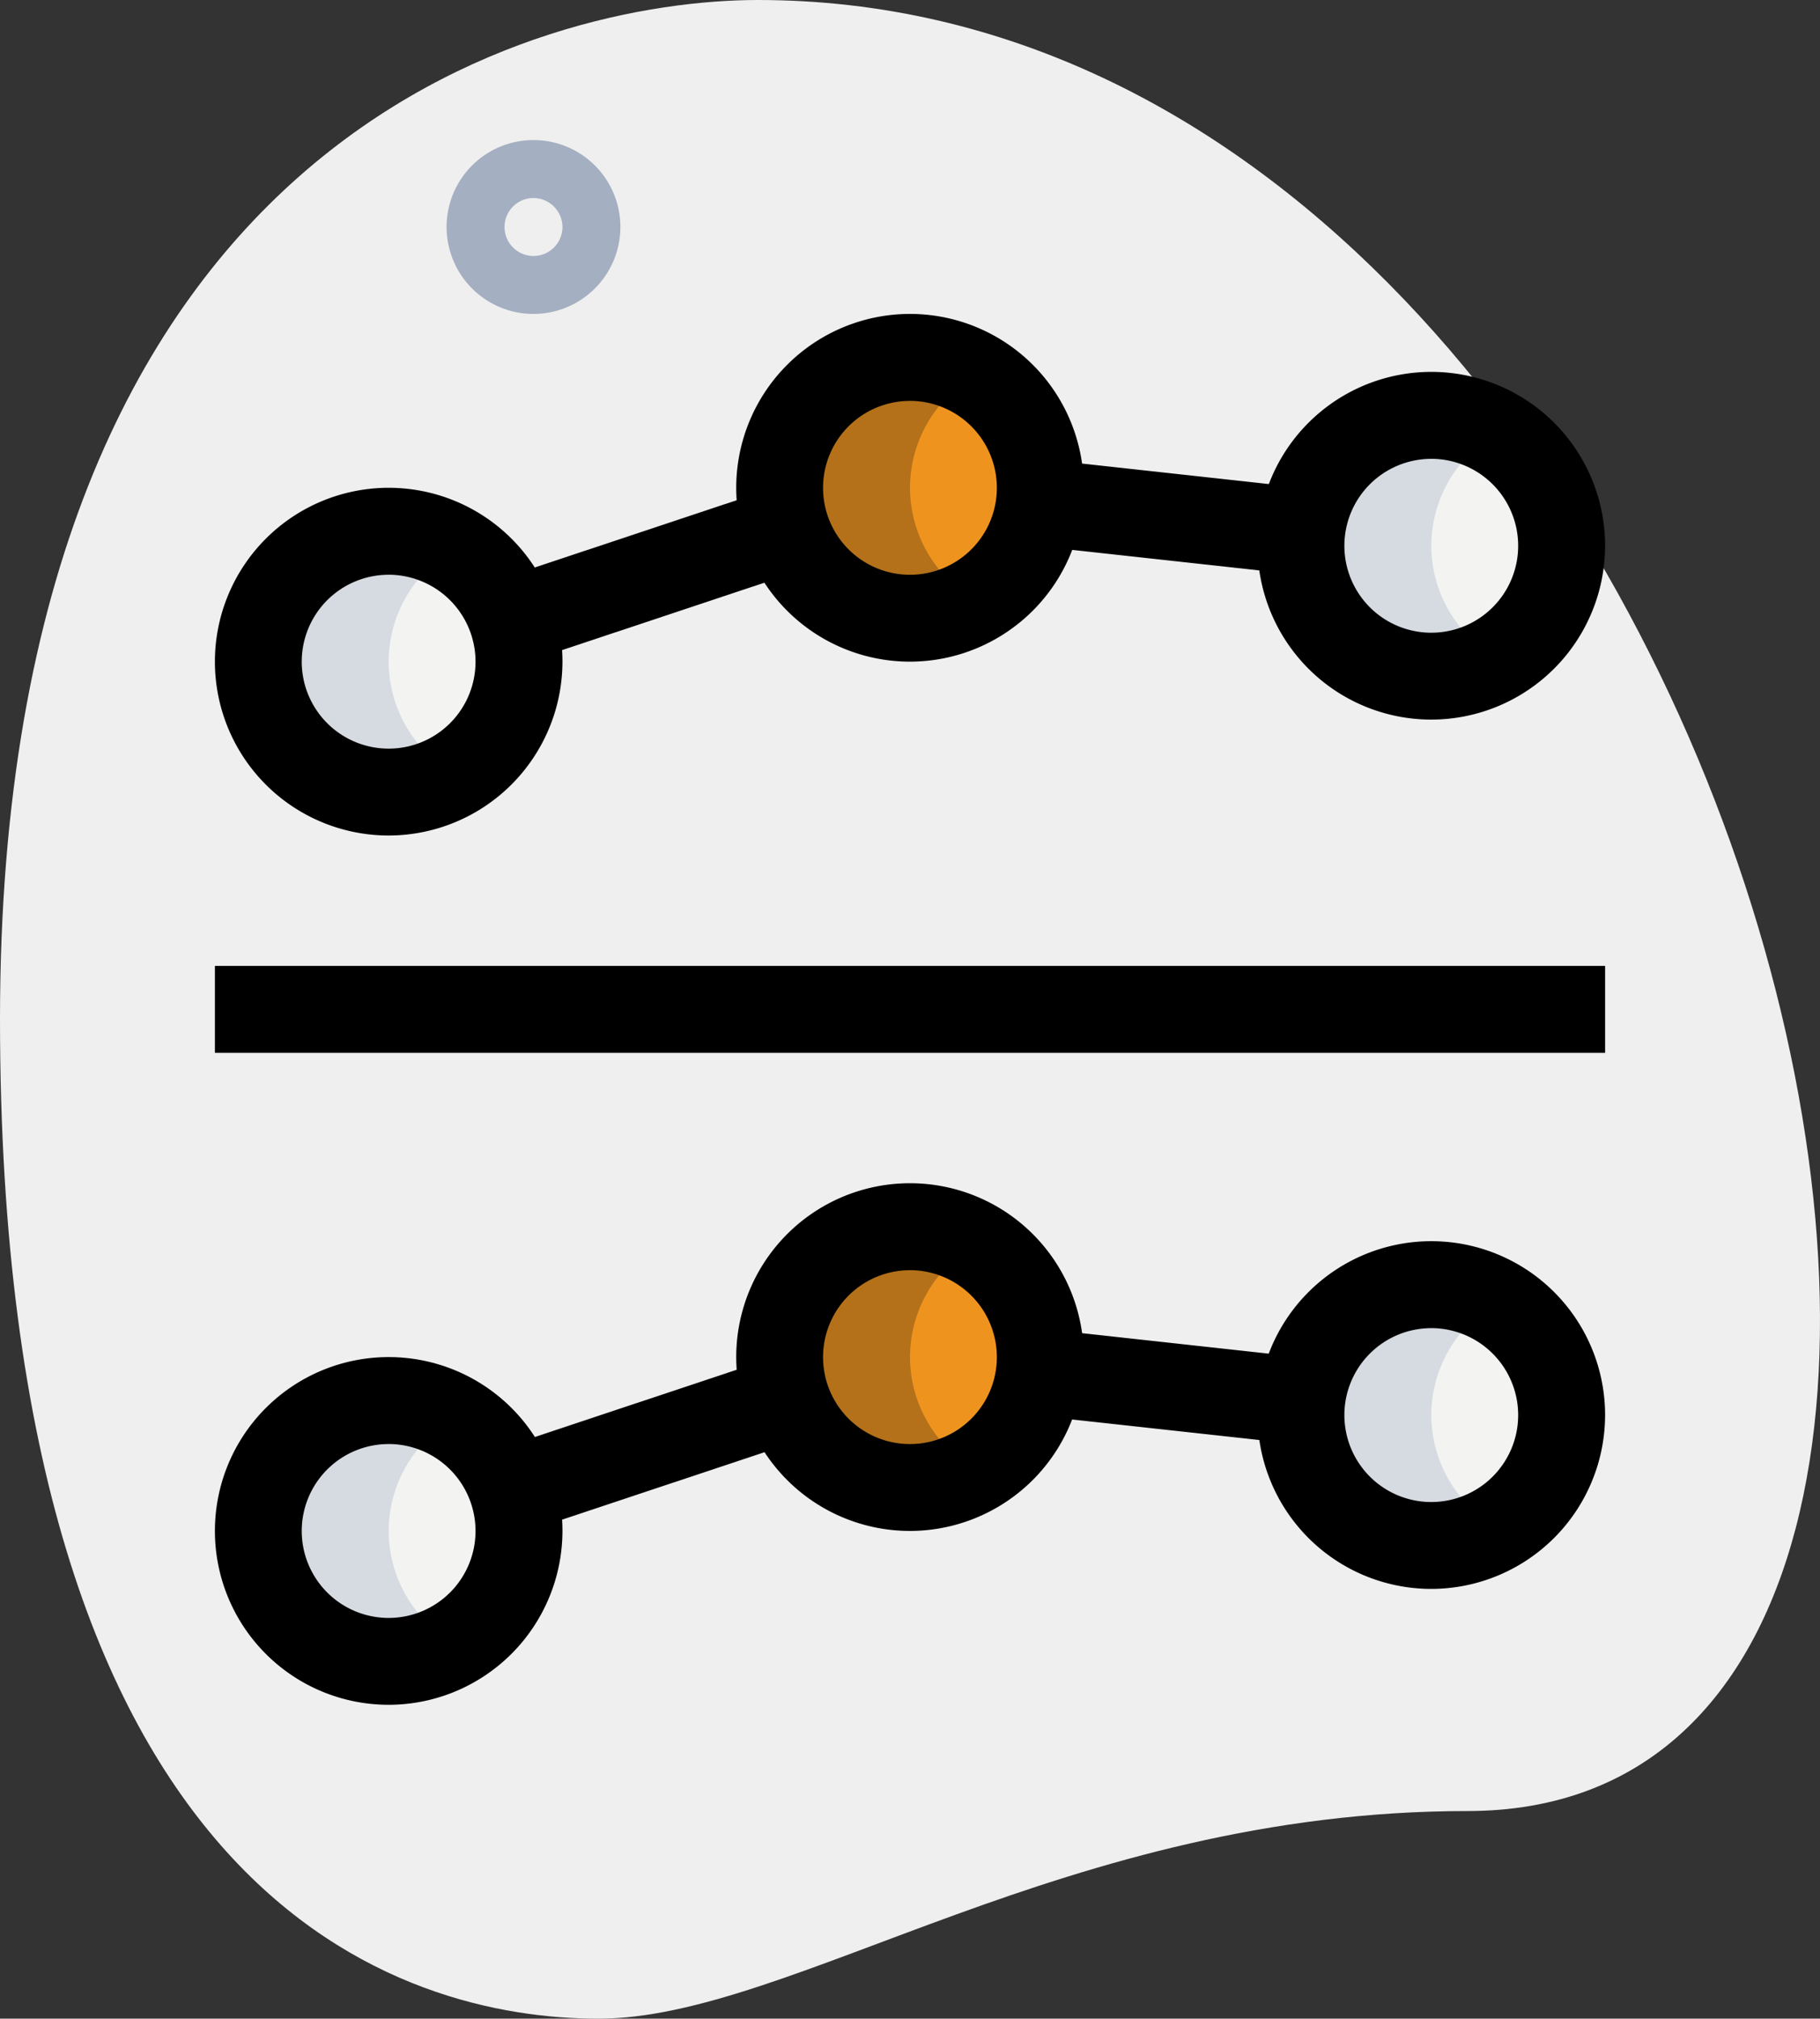
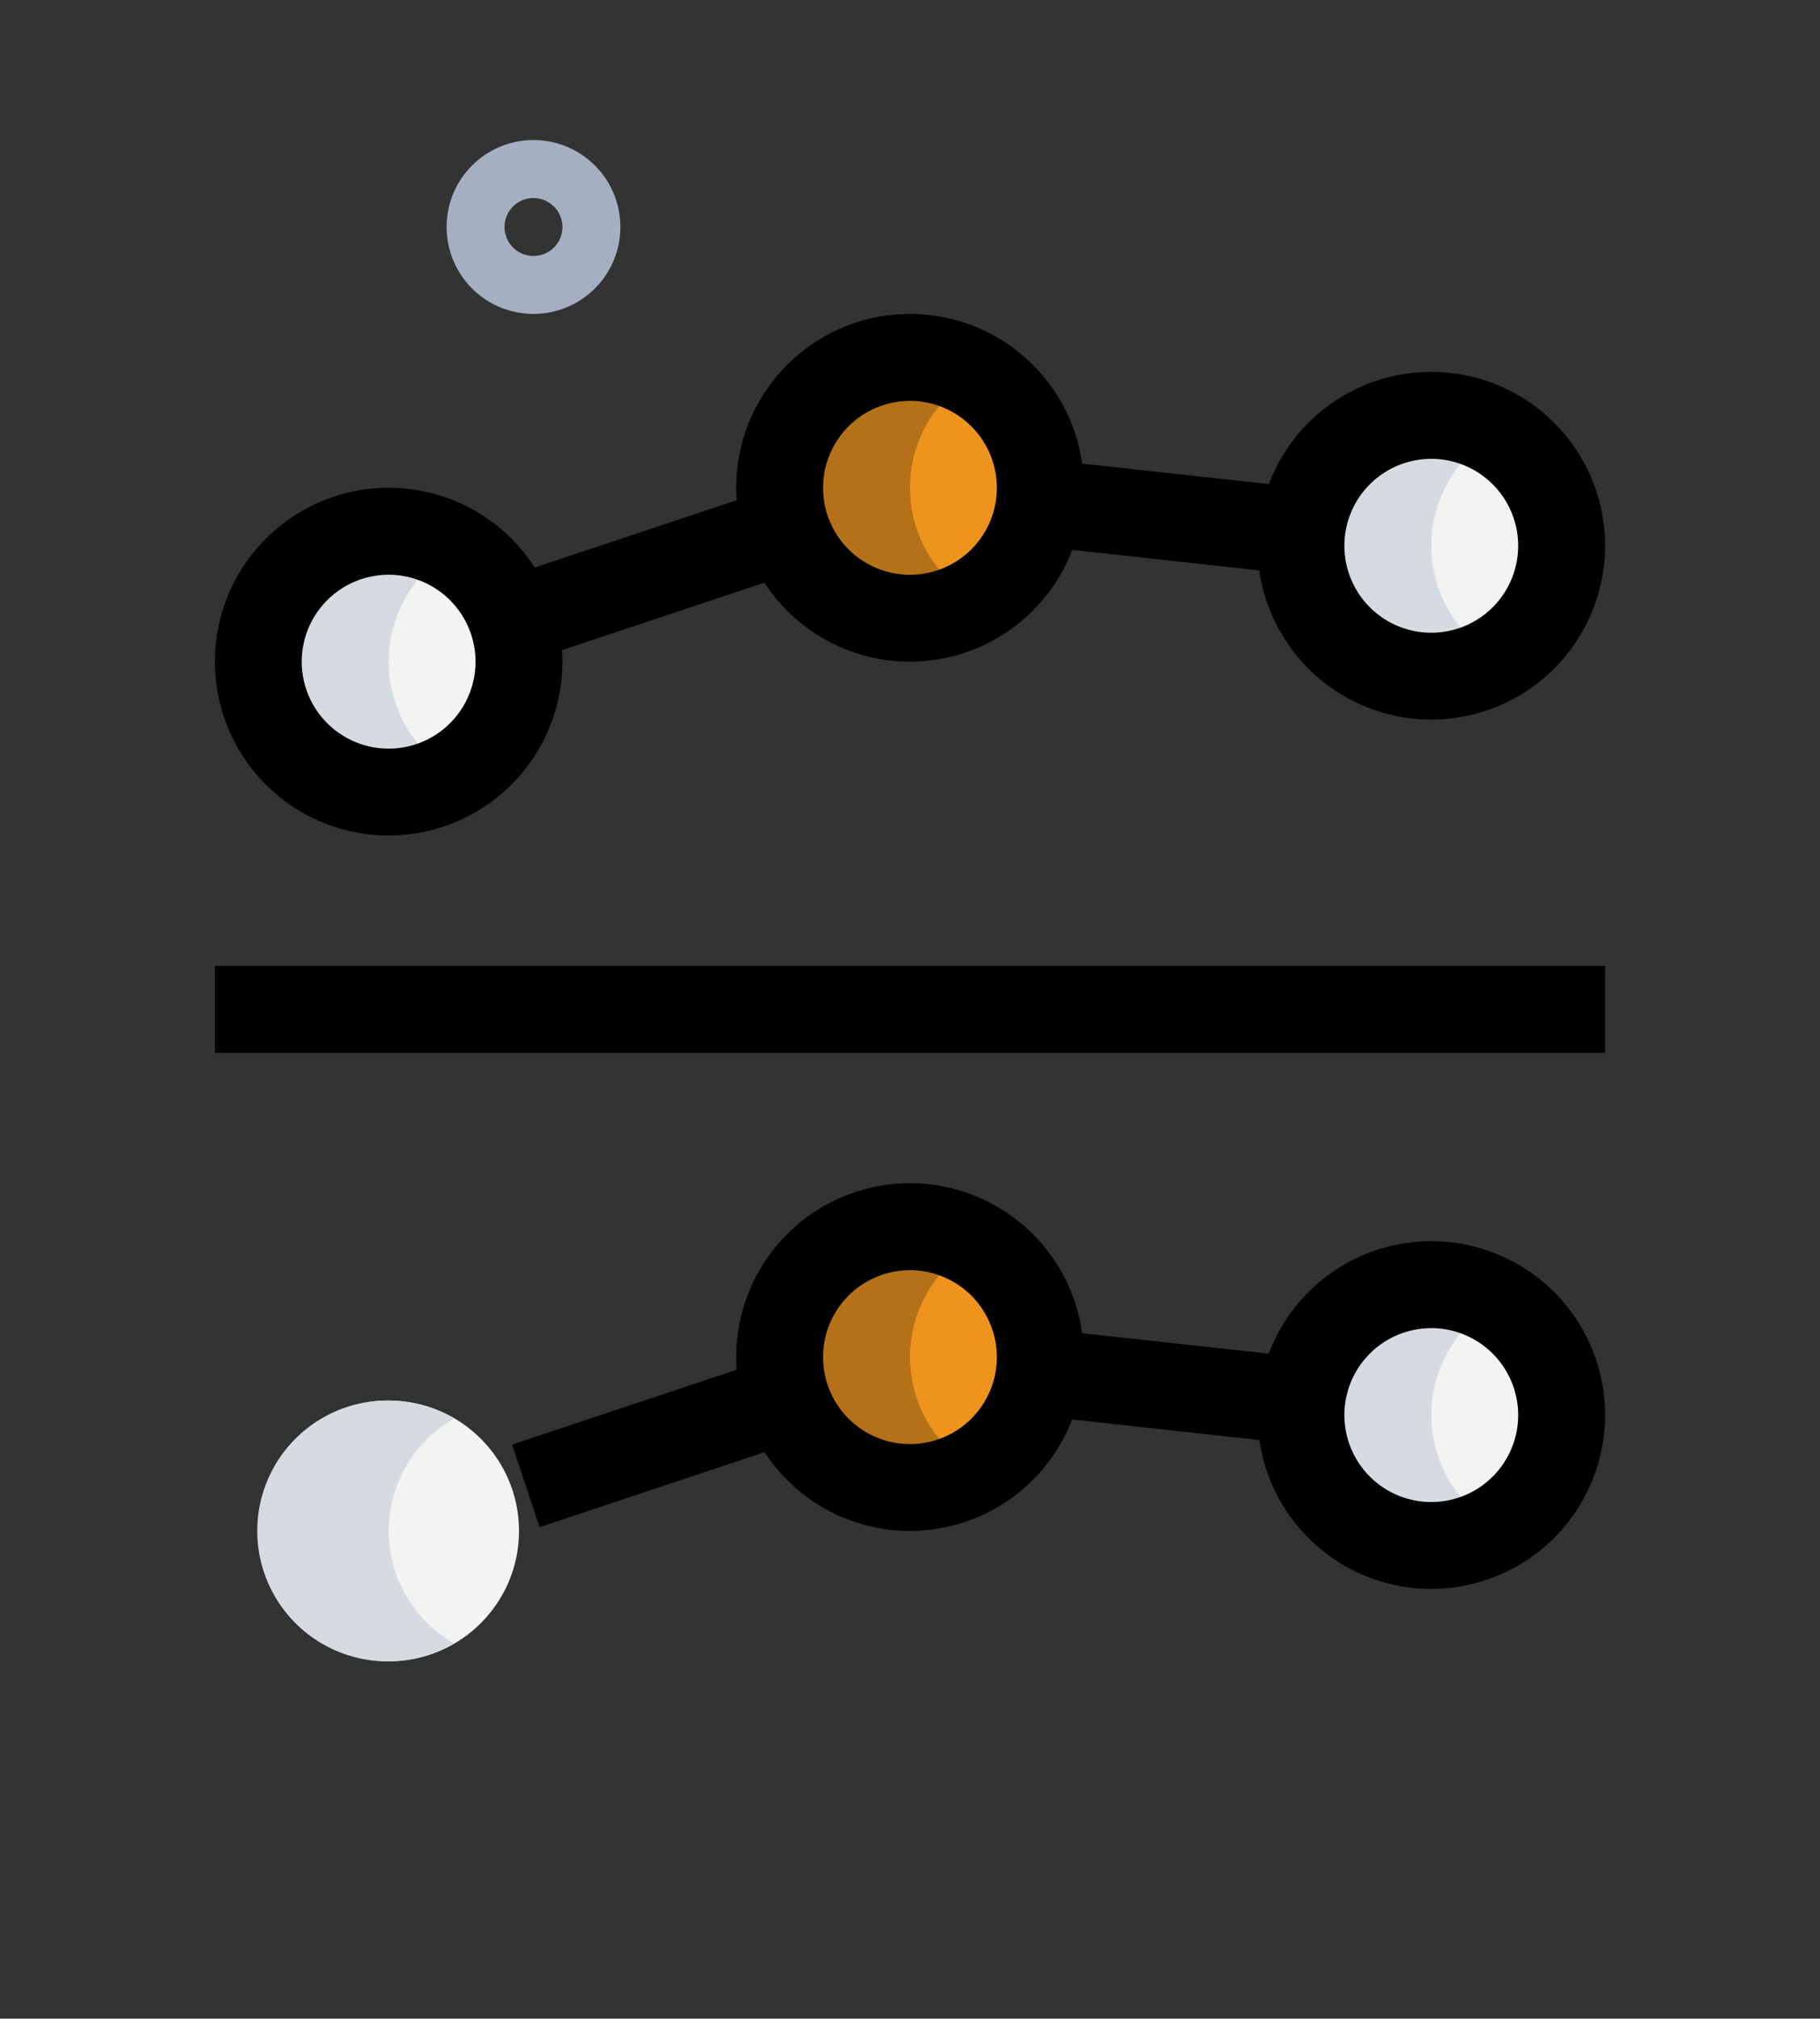
<svg xmlns="http://www.w3.org/2000/svg" width="125" height="138.578" viewBox="0 0 125 138.578">
  <rect x="0" y="0" width="125" height="138.578" fill="#333333" stroke="none" />
  <defs>
    <style>.a{fill:#efefef;}.b{fill:#a4afc1;}.c{fill:#f3f3f1;}.d{fill:#ee941e;}.e{fill:#d5dbe1;}.f{fill:#b47119;}</style>
  </defs>
  <g transform="translate(-2.29 -0.583)">
    <g transform="translate(2.29 0.583)">
-       <path class="a" d="M103.074,124.907c-27.518,0-46.416,14.254-59.675,14.254S2.29,131.539,2.29,70.539,39.754.583,54.339.583C122.636.583,151.809,124.907,103.074,124.907Z" transform="translate(-2.29 -0.583)" />
-     </g>
+       </g>
    <g transform="translate(32.963 10.199)">
      <path class="b" d="M15.968,14.935a5.968,5.968,0,1,1,5.968-5.968A5.975,5.975,0,0,1,15.968,14.935Zm0-7.957a1.989,1.989,0,1,0,1.989,1.989A2,2,0,0,0,15.968,6.978Z" transform="translate(-10 -3)" />
    </g>
    <g transform="translate(20.034 37.053)">
      <circle class="c" cx="8.951" cy="8.951" r="8.951" />
    </g>
    <g transform="translate(55.839 25.118)">
      <circle class="d" cx="8.951" cy="8.951" r="8.951" />
    </g>
    <g transform="translate(91.644 29.096)">
      <circle class="c" cx="8.951" cy="8.951" r="8.951" transform="translate(0)" />
    </g>
    <g transform="translate(20.034 96.728)">
      <circle class="c" cx="8.951" cy="8.951" r="8.951" />
    </g>
    <g transform="translate(55.839 84.793)">
      <circle class="d" cx="8.951" cy="8.951" r="8.951" />
    </g>
    <g transform="translate(91.644 88.771)">
      <circle class="c" cx="8.951" cy="8.951" r="8.951" transform="translate(0)" />
    </g>
    <g transform="translate(20.034 37.053)">
      <path class="e" d="M15.7,18.7a8.911,8.911,0,0,1,4.476-7.71,8.952,8.952,0,1,0,0,15.42A8.911,8.911,0,0,1,15.7,18.7Z" transform="translate(-6.75 -9.75)" />
    </g>
    <g transform="translate(91.644 29.096)">
      <path class="e" d="M33.7,16.7a8.911,8.911,0,0,1,4.476-7.71,8.952,8.952,0,1,0,0,15.42A8.911,8.911,0,0,1,33.7,16.7Z" transform="translate(-24.75 -7.75)" />
    </g>
    <g transform="translate(20.034 96.728)">
      <path class="e" d="M15.7,33.7a8.911,8.911,0,0,1,4.476-7.71,8.952,8.952,0,1,0,0,15.42A8.911,8.911,0,0,1,15.7,33.7Z" transform="translate(-6.75 -24.75)" />
    </g>
    <g transform="translate(91.644 88.771)">
      <path class="e" d="M33.7,31.7a8.911,8.911,0,0,1,4.476-7.71,8.952,8.952,0,1,0,0,15.42A8.911,8.911,0,0,1,33.7,31.7Z" transform="translate(-24.75 -22.75)" />
    </g>
    <g transform="translate(55.839 25.118)">
      <path class="f" d="M24.7,15.7a8.911,8.911,0,0,1,4.476-7.71A8.936,8.936,0,1,0,24.7,24.653a8.869,8.869,0,0,0,4.476-1.241A8.911,8.911,0,0,1,24.7,15.7Z" transform="translate(-15.75 -6.75)" />
    </g>
    <g transform="translate(55.839 84.793)">
      <path class="f" d="M24.7,30.7a8.911,8.911,0,0,1,4.476-7.71,8.952,8.952,0,1,0,0,15.42A8.911,8.911,0,0,1,24.7,30.7Z" transform="translate(-15.75 -21.75)" />
    </g>
    <g transform="translate(17.05 66.89)">
      <path d="M6,17.25h95.481v5.968H6Z" transform="translate(-6 -17.25)" />
    </g>
    <g transform="translate(17.05 34.069)">
      <path d="M17.935,32.87A11.935,11.935,0,1,1,29.87,20.935,11.95,11.95,0,0,1,17.935,32.87Zm0-17.9A5.968,5.968,0,1,0,23.9,20.935,5.975,5.975,0,0,0,17.935,14.968Z" transform="translate(-6 -9)" />
    </g>
    <g transform="translate(52.855 22.134)">
      <path d="M26.935,29.87A11.935,11.935,0,1,1,38.87,17.935,11.95,11.95,0,0,1,26.935,29.87Zm0-17.9A5.968,5.968,0,1,0,32.9,17.935,5.975,5.975,0,0,0,26.935,11.968Z" transform="translate(-15 -6)" />
    </g>
    <g transform="translate(88.66 26.112)">
      <path d="M35.935,30.87A11.935,11.935,0,1,1,47.87,18.935,11.95,11.95,0,0,1,35.935,30.87Zm0-17.9A5.968,5.968,0,1,0,41.9,18.935,5.975,5.975,0,0,0,35.935,12.968Z" transform="translate(-24 -7)" />
    </g>
    <g transform="translate(37.475 34.408)">
      <path d="M0,0H17.863V5.972H0Z" transform="matrix(0.949, -0.316, 0.316, 0.949, 0, 5.645)" />
    </g>
    <g transform="translate(74.397 32.237)">
      <path d="M0,0H5.964V16.085H0Z" transform="translate(0 5.928) rotate(-83.742)" />
    </g>
    <g transform="translate(17.05 93.744)">
-       <path d="M17.935,47.87A11.935,11.935,0,1,1,29.87,35.935,11.95,11.95,0,0,1,17.935,47.87Zm0-17.9A5.968,5.968,0,1,0,23.9,35.935,5.975,5.975,0,0,0,17.935,29.968Z" transform="translate(-6 -24)" />
-     </g>
+       </g>
    <g transform="translate(52.855 81.809)">
      <path d="M26.935,44.87A11.935,11.935,0,1,1,38.87,32.935,11.95,11.95,0,0,1,26.935,44.87Zm0-17.9A5.968,5.968,0,1,0,32.9,32.935,5.975,5.975,0,0,0,26.935,26.968Z" transform="translate(-15 -21)" />
    </g>
    <g transform="translate(88.66 85.788)">
      <path d="M35.935,45.87A11.935,11.935,0,1,1,47.87,33.935,11.95,11.95,0,0,1,35.935,45.87Zm0-17.9A5.968,5.968,0,1,0,41.9,33.935,5.975,5.975,0,0,0,35.935,27.968Z" transform="translate(-24 -22)" />
    </g>
    <g transform="translate(37.463 94.104)">
      <path d="M0,0H17.863V5.972H0Z" transform="matrix(0.949, -0.316, 0.316, 0.949, 0, 5.645)" />
    </g>
    <g transform="translate(74.393 91.933)">
      <path d="M0,0H5.964V16.085H0Z" transform="translate(0 5.928) rotate(-83.742)" />
    </g>
  </g>
</svg>